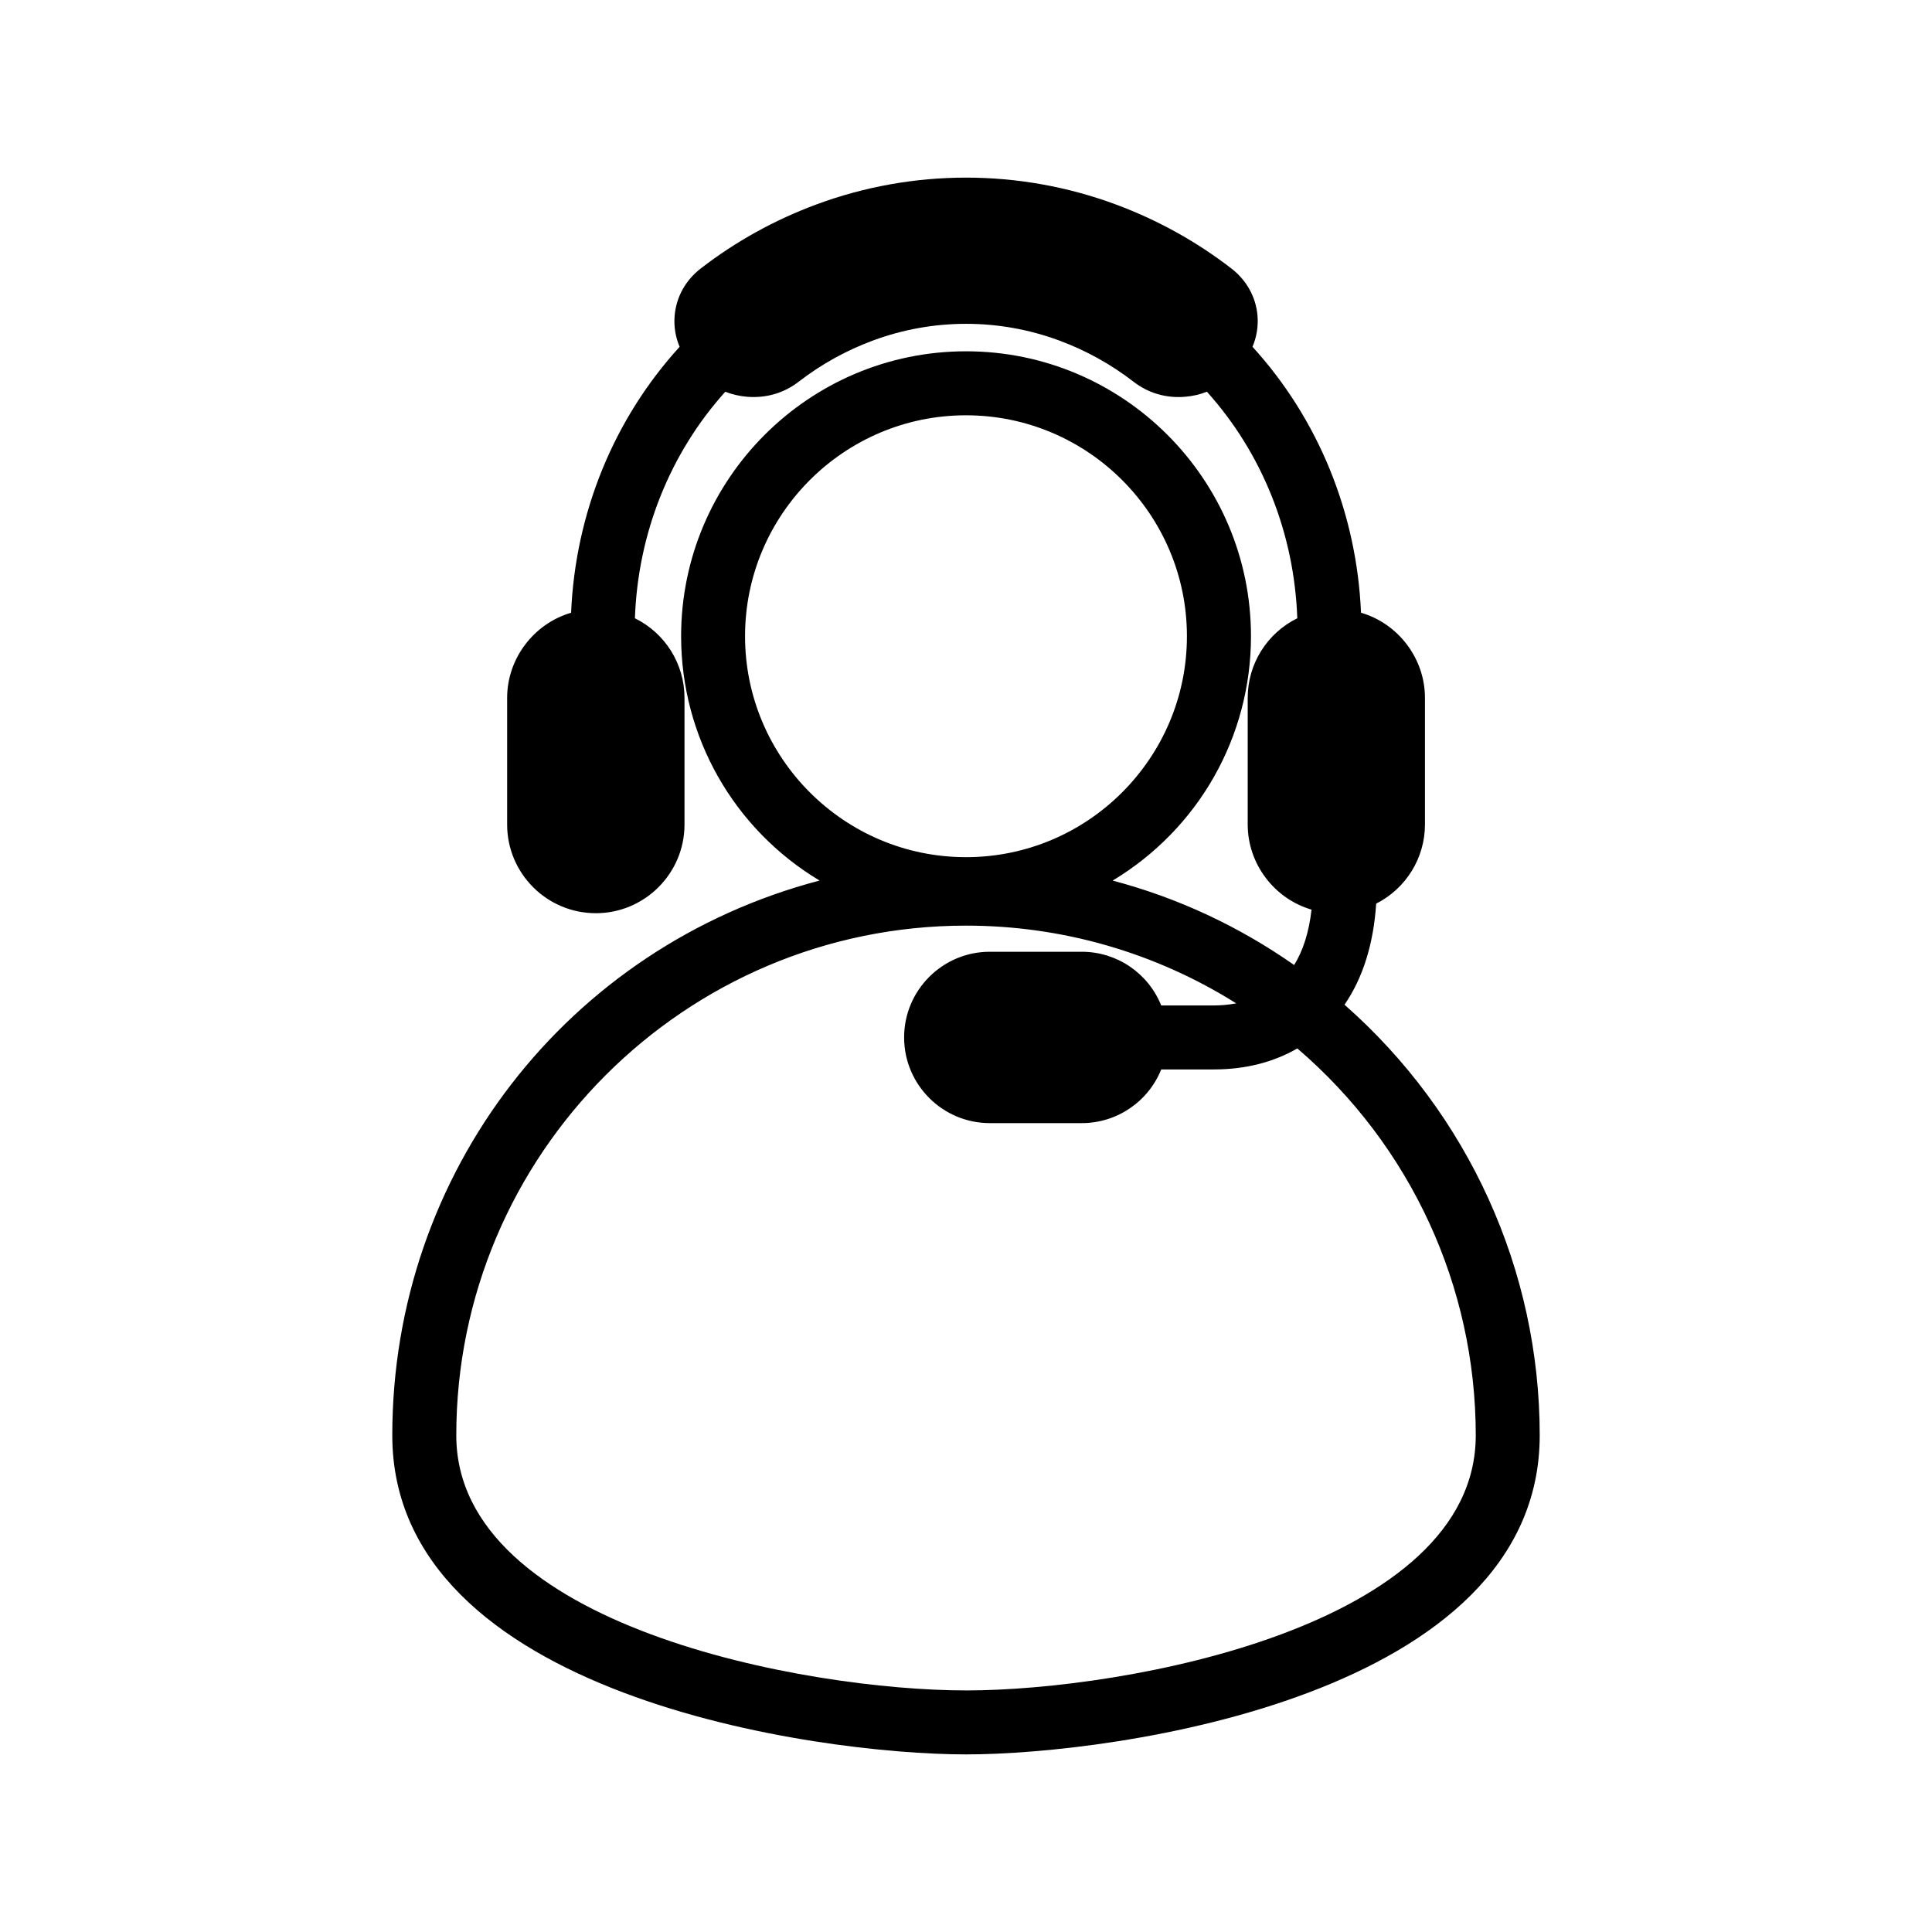
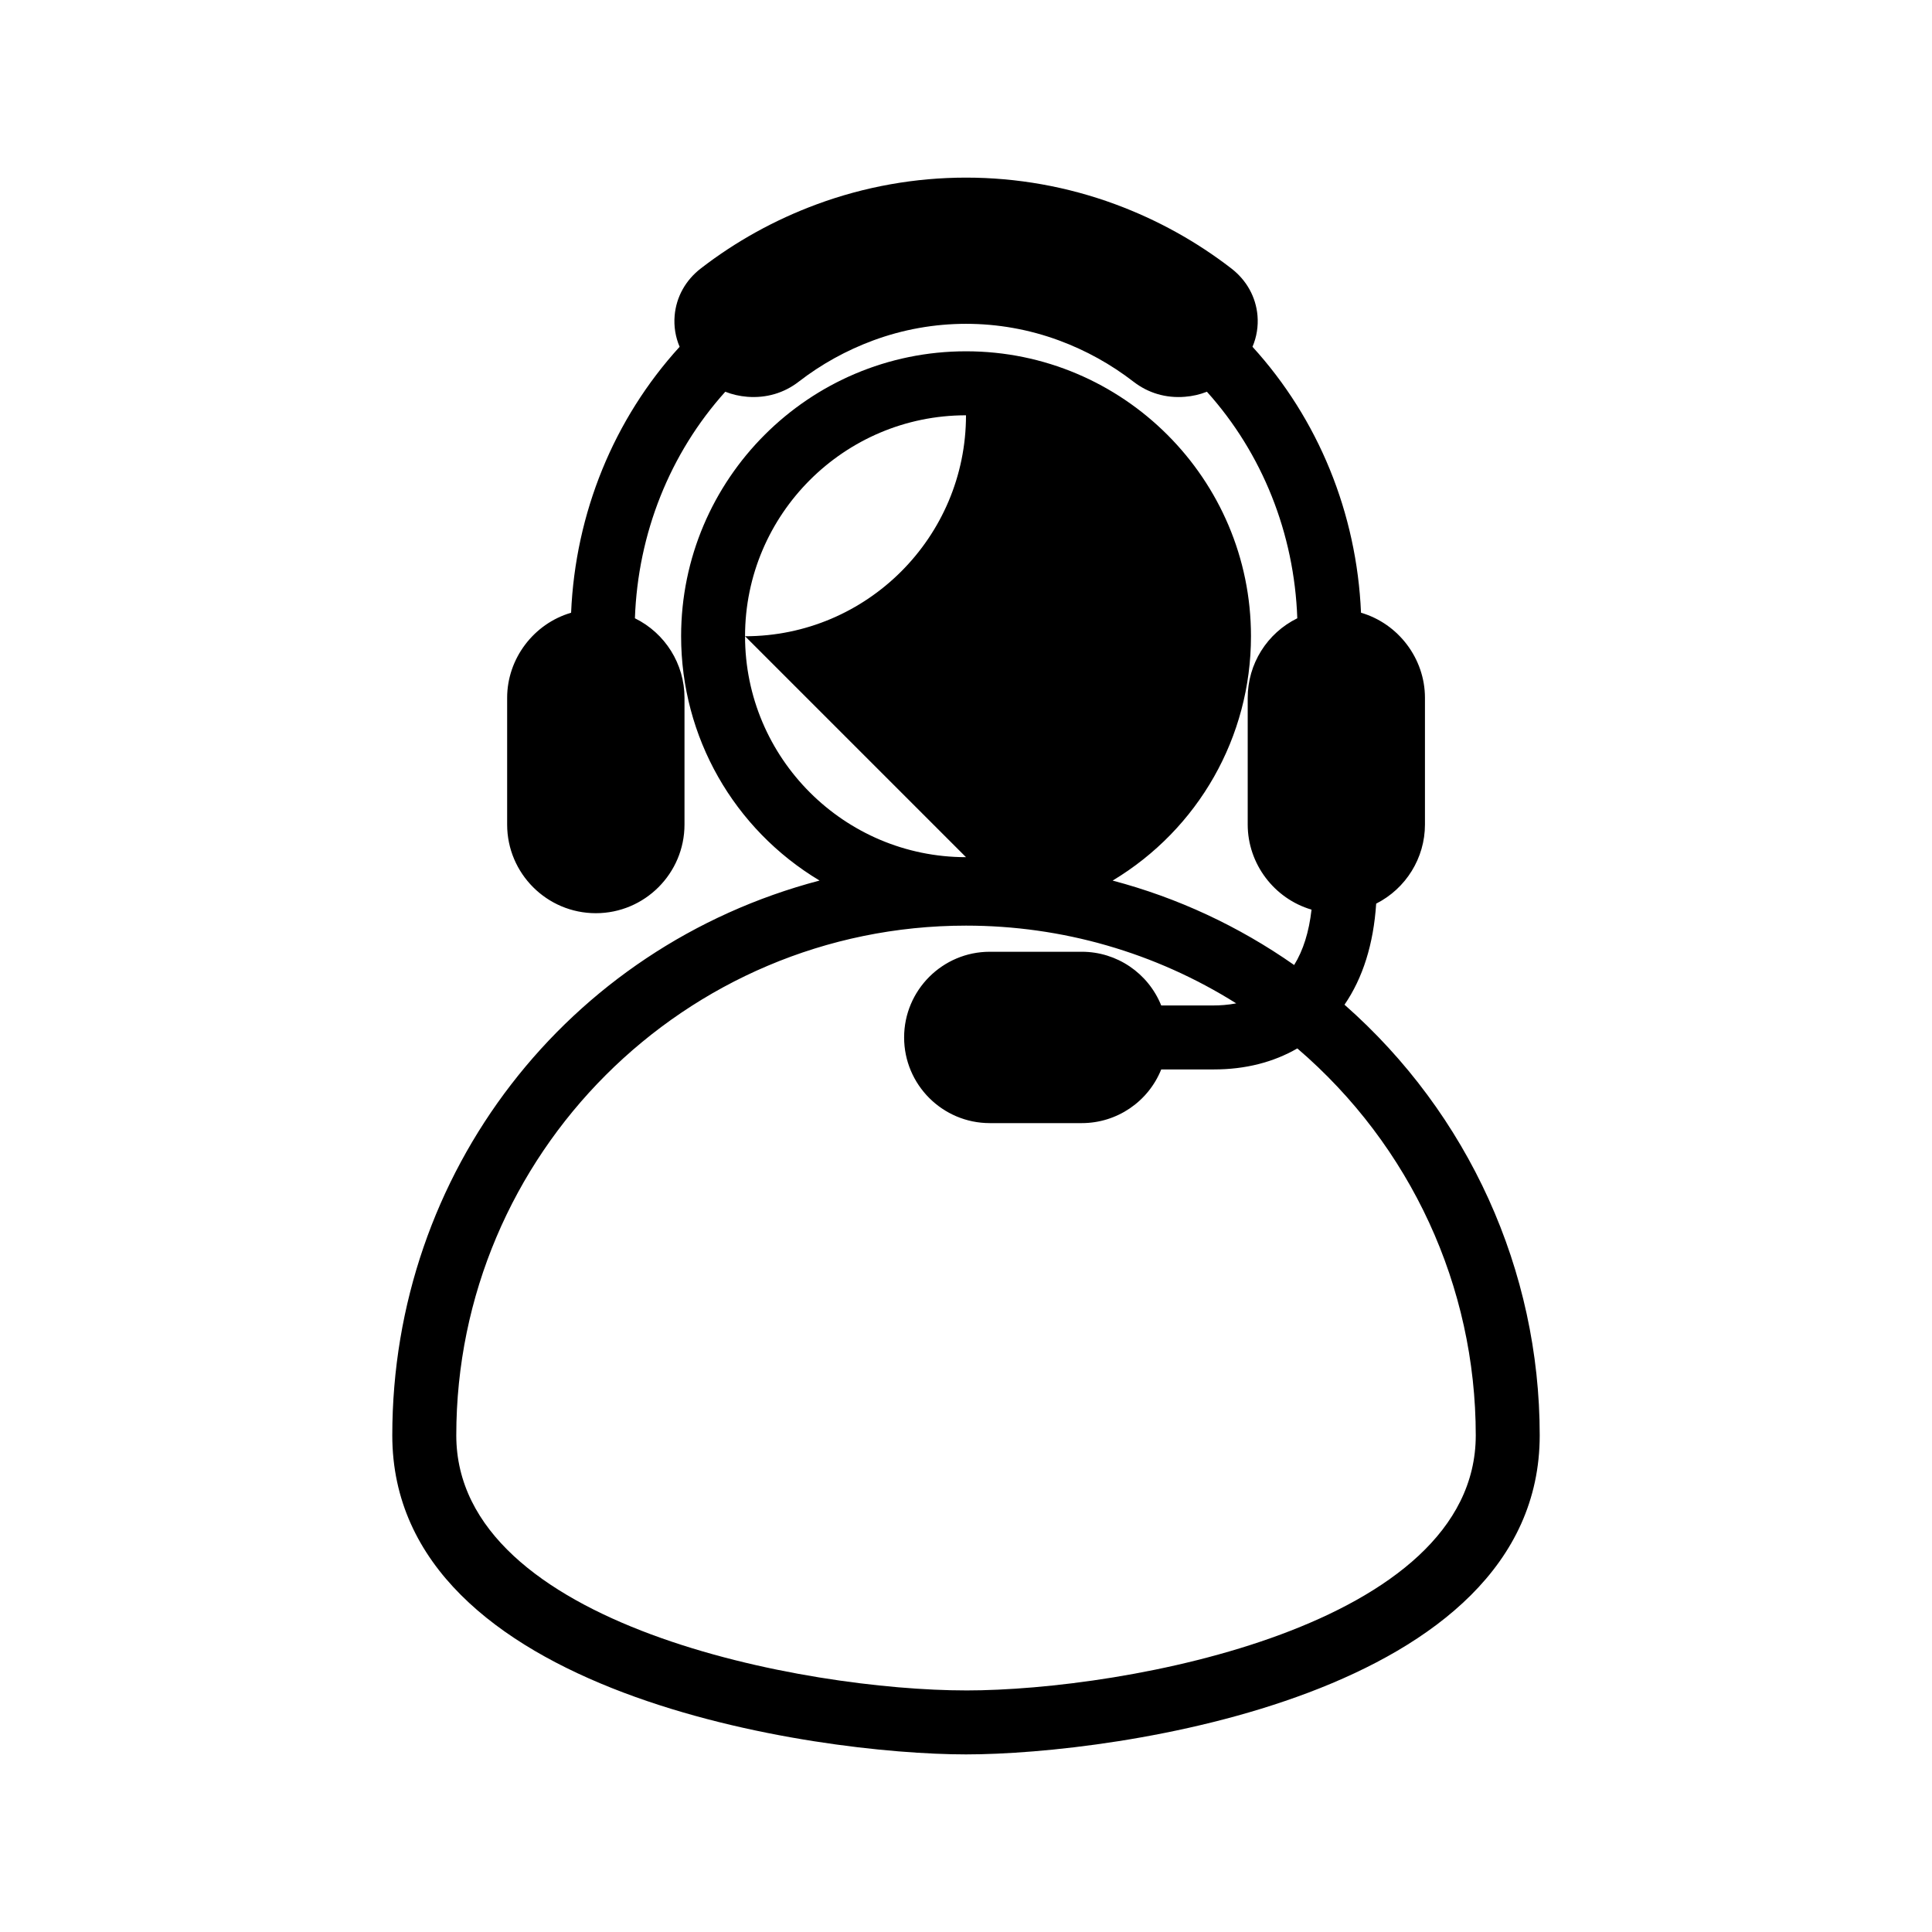
<svg xmlns="http://www.w3.org/2000/svg" fill="#000000" width="800px" height="800px" version="1.1" viewBox="144 144 512 512">
-   <path d="m500.31 410.25c4.867-7.09 7.691-16.082 8.391-26.777 7.887-3.988 12.926-12.098 12.926-20.961v-33.586c0-10.391-7.047-19.66-16.945-22.547-1.133-26.398-11.305-51.332-28.762-70.477 1.109-2.598 1.566-5.43 1.328-8.266-0.426-4.926-2.879-9.355-6.91-12.477-9.266-7.16-19.594-12.883-30.703-17-25.551-9.453-53.688-9.453-79.23 0-11.105 4.109-21.434 9.824-30.703 16.996-4.023 3.109-6.484 7.535-6.914 12.473-0.246 2.844 0.207 5.676 1.32 8.277-17.453 19.141-27.633 44.074-28.762 70.477-9.902 2.891-16.949 12.16-16.949 22.547v33.586c0 12.957 10.539 23.492 23.5 23.492 12.957 0 23.5-10.539 23.5-23.492v-33.586c0-8.984-5.121-17.133-13.141-21.082 0.793-22.48 9.266-43.707 23.953-60.035 1.836 0.73 3.789 1.176 5.84 1.34 5.023 0.391 9.723-0.988 13.609-3.996 5.965-4.617 12.602-8.293 19.734-10.934 15.879-5.875 33.375-5.875 49.262 0 7.113 2.629 13.75 6.309 19.734 10.934 3.902 3.019 8.602 4.402 13.609 3.996 2.051-0.16 4.012-0.613 5.844-1.34 14.691 16.332 23.164 37.559 23.953 60.035-8.02 3.949-13.141 12.09-13.141 21.082v33.586c0 10.41 7.023 19.648 16.914 22.547-0.664 5.898-2.211 10.816-4.606 14.676-14.742-10.316-30.902-17.832-48.105-22.375 22.723-13.652 36.664-38.059 36.664-64.758 0-41.637-33.875-75.508-75.508-75.508-41.641 0-75.512 33.871-75.512 75.508 0 26.691 13.941 51.102 36.688 64.75-66.902 17.598-113.23 77.41-113.23 147.02 0 69.023 112.6 84.559 152.04 84.559s152.04-15.535 152.04-84.559c0-43.676-18.84-85.172-51.734-114.12zm-100.31 181.73c-42.32 0-135.08-17.023-135.08-67.598 0-74.488 60.602-135.08 135.08-135.08 25.453 0 50.125 7.109 71.613 20.602-2.289 0.434-4.356 0.551-5.891 0.551h-13.988c-3.449-8.559-11.746-14.227-21.043-14.227h-24.383c-12.523 0-22.707 10.184-22.707 22.703 0 12.523 10.184 22.707 22.707 22.707h24.383c9.293 0 17.598-5.664 21.047-14.227h13.988c8.25 0 15.676-1.871 22.082-5.566 30.07 25.777 47.285 63.078 47.285 102.55-0.008 50.574-92.773 67.59-135.09 67.59zm0-220.82c-32.285 0-58.555-26.266-58.555-58.555 0-32.289 26.27-58.547 58.555-58.547s58.547 26.262 58.547 58.547c0 32.285-26.262 58.555-58.547 58.555z" />
+   <path d="m500.31 410.25c4.867-7.09 7.691-16.082 8.391-26.777 7.887-3.988 12.926-12.098 12.926-20.961v-33.586c0-10.391-7.047-19.66-16.945-22.547-1.133-26.398-11.305-51.332-28.762-70.477 1.109-2.598 1.566-5.43 1.328-8.266-0.426-4.926-2.879-9.355-6.91-12.477-9.266-7.16-19.594-12.883-30.703-17-25.551-9.453-53.688-9.453-79.23 0-11.105 4.109-21.434 9.824-30.703 16.996-4.023 3.109-6.484 7.535-6.914 12.473-0.246 2.844 0.207 5.676 1.32 8.277-17.453 19.141-27.633 44.074-28.762 70.477-9.902 2.891-16.949 12.16-16.949 22.547v33.586c0 12.957 10.539 23.492 23.5 23.492 12.957 0 23.5-10.539 23.5-23.492v-33.586c0-8.984-5.121-17.133-13.141-21.082 0.793-22.48 9.266-43.707 23.953-60.035 1.836 0.73 3.789 1.176 5.84 1.34 5.023 0.391 9.723-0.988 13.609-3.996 5.965-4.617 12.602-8.293 19.734-10.934 15.879-5.875 33.375-5.875 49.262 0 7.113 2.629 13.75 6.309 19.734 10.934 3.902 3.019 8.602 4.402 13.609 3.996 2.051-0.16 4.012-0.613 5.844-1.34 14.691 16.332 23.164 37.559 23.953 60.035-8.02 3.949-13.141 12.09-13.141 21.082v33.586c0 10.41 7.023 19.648 16.914 22.547-0.664 5.898-2.211 10.816-4.606 14.676-14.742-10.316-30.902-17.832-48.105-22.375 22.723-13.652 36.664-38.059 36.664-64.758 0-41.637-33.875-75.508-75.508-75.508-41.641 0-75.512 33.871-75.512 75.508 0 26.691 13.941 51.102 36.688 64.75-66.902 17.598-113.23 77.41-113.23 147.02 0 69.023 112.6 84.559 152.04 84.559s152.04-15.535 152.04-84.559c0-43.676-18.84-85.172-51.734-114.12zm-100.31 181.73c-42.32 0-135.08-17.023-135.08-67.598 0-74.488 60.602-135.08 135.08-135.08 25.453 0 50.125 7.109 71.613 20.602-2.289 0.434-4.356 0.551-5.891 0.551h-13.988c-3.449-8.559-11.746-14.227-21.043-14.227h-24.383c-12.523 0-22.707 10.184-22.707 22.703 0 12.523 10.184 22.707 22.707 22.707h24.383c9.293 0 17.598-5.664 21.047-14.227h13.988c8.25 0 15.676-1.871 22.082-5.566 30.07 25.777 47.285 63.078 47.285 102.55-0.008 50.574-92.773 67.59-135.09 67.59zm0-220.82c-32.285 0-58.555-26.266-58.555-58.555 0-32.289 26.27-58.547 58.555-58.547c0 32.285-26.262 58.555-58.547 58.555z" />
</svg>